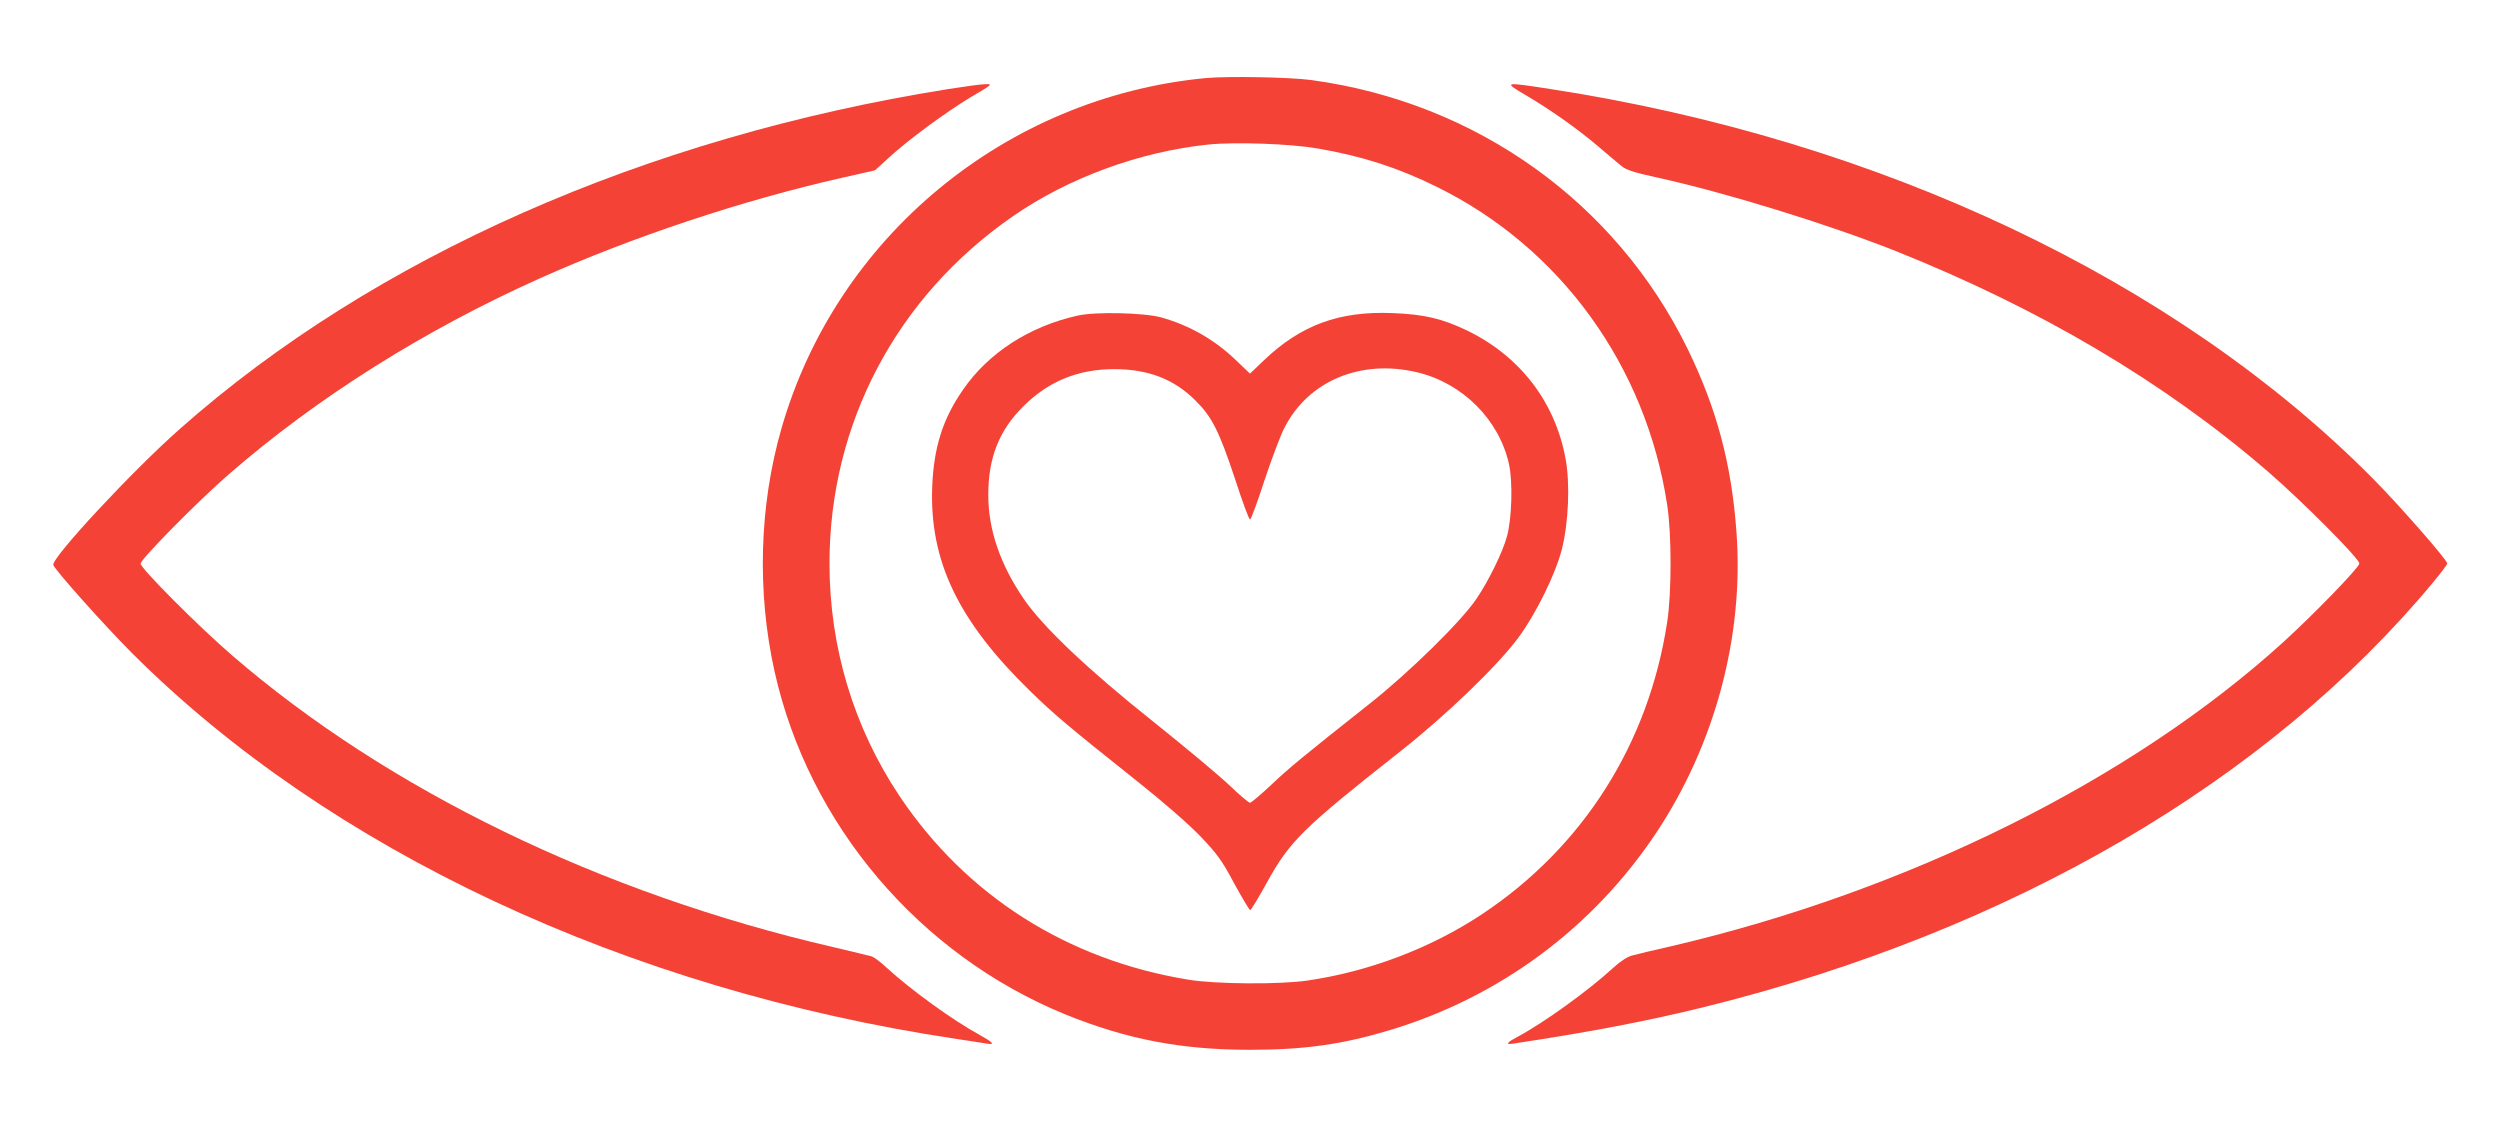
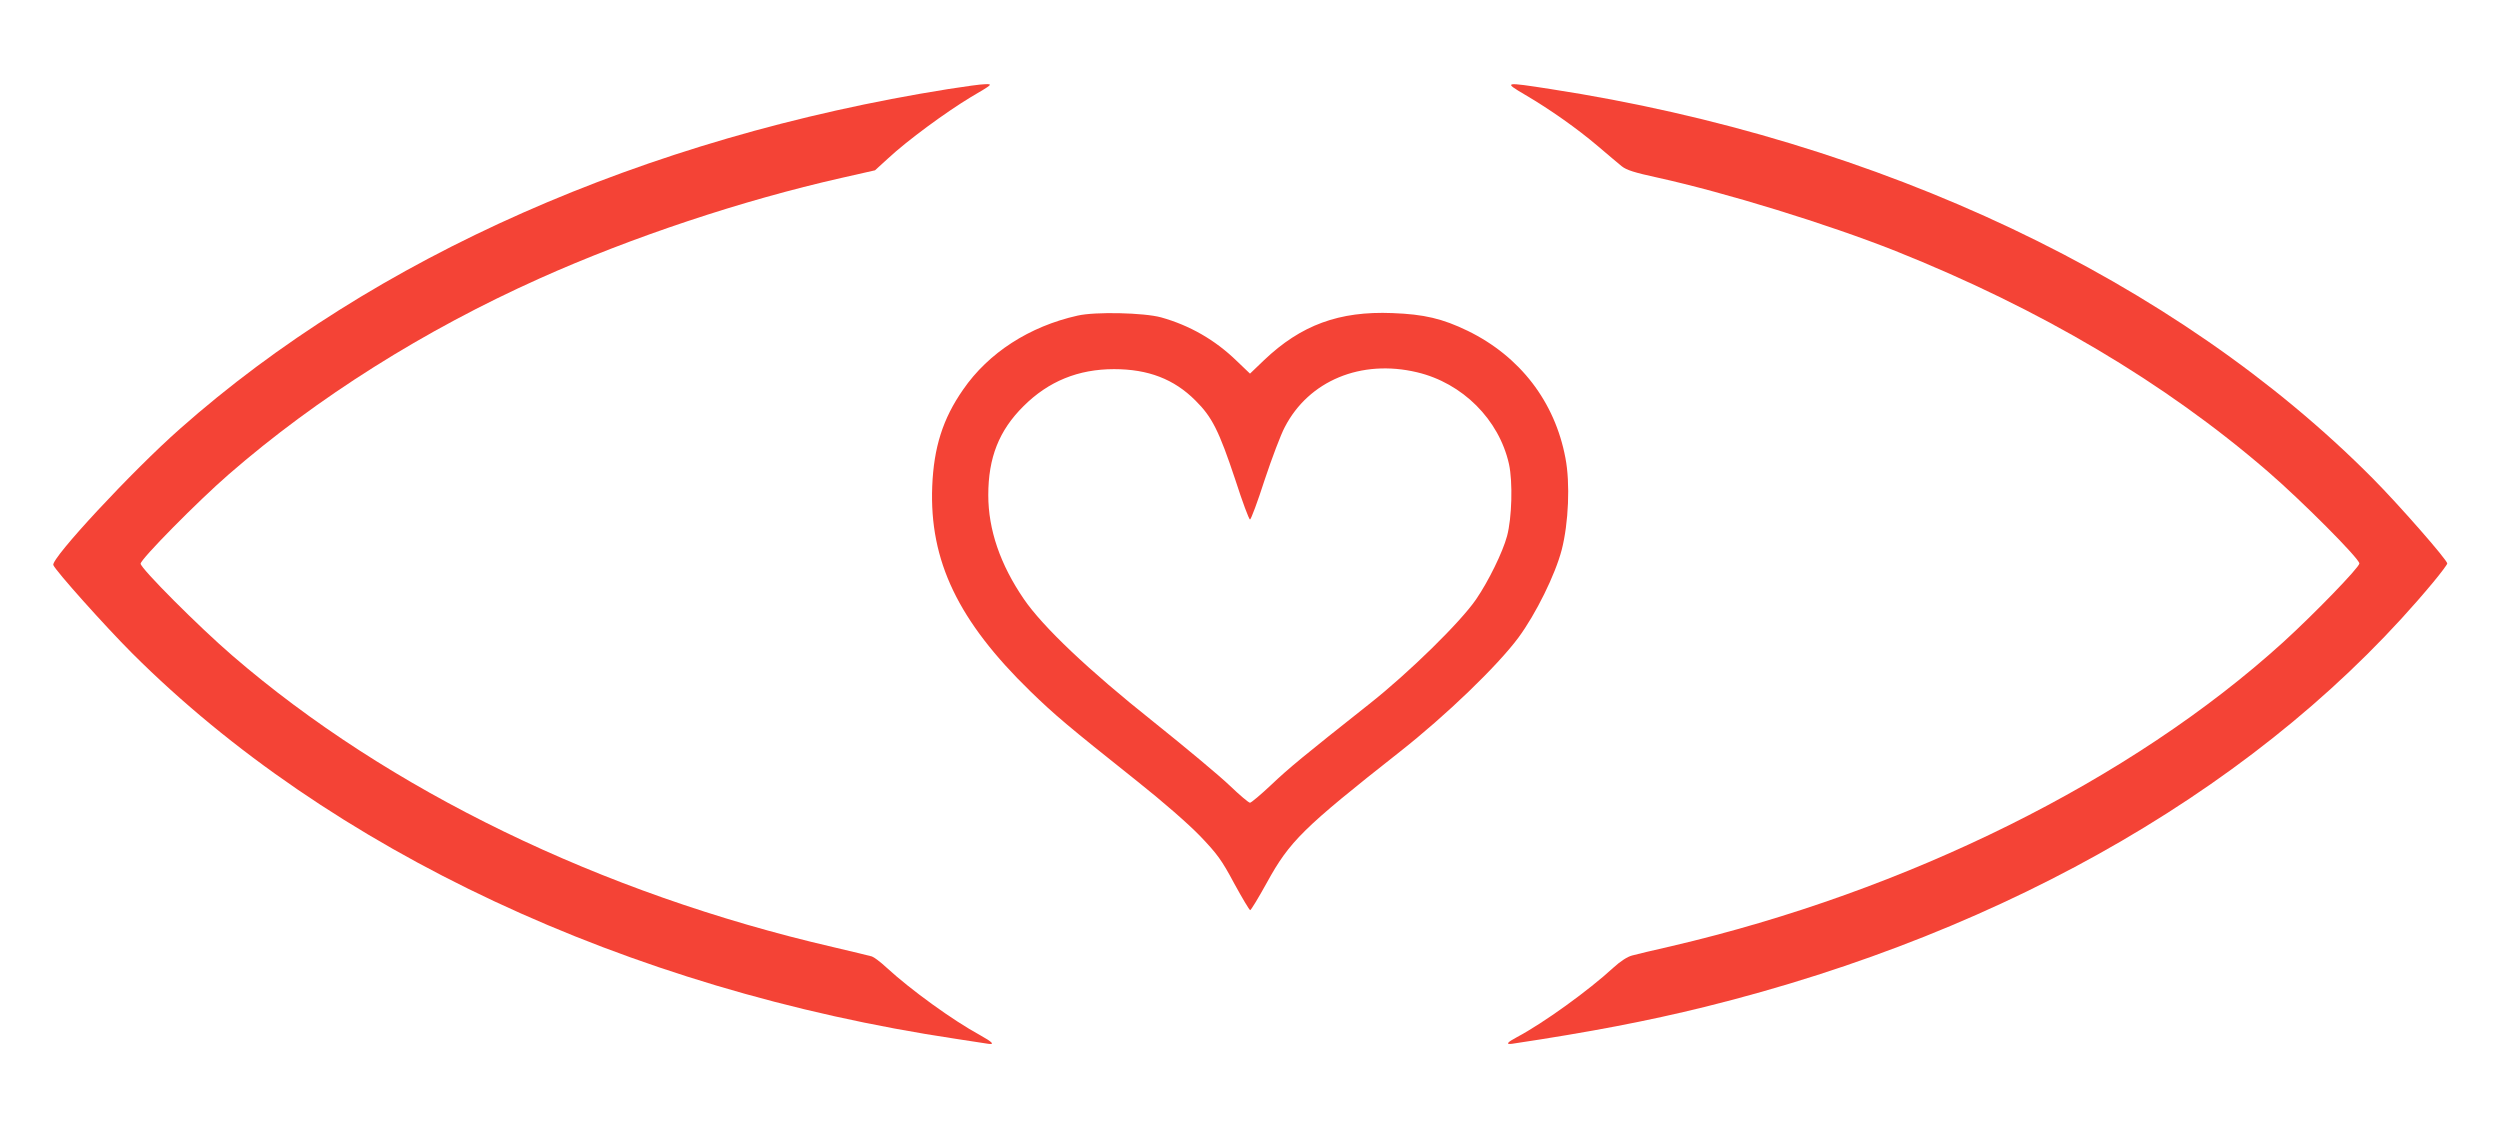
<svg xmlns="http://www.w3.org/2000/svg" version="1.0" width="1280pt" height="577pt" viewBox="0 0 1280 577" preserveAspectRatio="xMidYMid meet">
  <g transform="translate(0,577) scale(0.1,-0.1)" fill="#f44336" stroke="none">
-     <path d="M6170 5370 c-1023 -99 -1888 -814 -2169 -1794 -114 -397 -126 -837 -35 -1245 175 -783 740 -1449 1489 -1755 313 -127 592 -181 945 -181 280 0 475 28 717 101 563 170 1040 524 1365 1013 299 452 447 1003 409 1533 -25 351 -101 636 -251 943 -367 749 -1081 1260 -1925 1375 -110 15 -429 21 -545 10z m575 -360 c228 -39 412 -98 612 -197 632 -311 1070 -915 1179 -1628 23 -149 23 -451 0 -600 -95 -623 -431 -1153 -950 -1497 -263 -174 -581 -294 -896 -339 -141 -20 -468 -18 -605 5 -620 101 -1138 430 -1480 941 -234 351 -358 761 -358 1190 0 715 343 1365 938 1777 284 197 648 331 1002 368 137 14 419 4 558 -20z" />
    <path d="M5517 4154 c-246 -55 -456 -190 -586 -379 -104 -149 -150 -296 -158 -495 -15 -382 133 -690 503 -1050 126 -122 186 -173 544 -458 136 -108 264 -220 325 -283 87 -91 110 -122 174 -242 41 -75 78 -137 82 -137 4 0 43 64 86 142 116 211 185 279 679 668 239 188 501 441 608 585 90 122 189 323 222 450 35 136 44 341 19 470 -54 288 -232 520 -500 651 -130 63 -224 85 -386 91 -272 11 -468 -61 -657 -241 l-72 -69 -68 65 c-111 108 -241 182 -387 223 -87 24 -338 30 -428 9z m1738 -290 c233 -55 420 -242 471 -470 20 -92 15 -276 -10 -369 -22 -82 -95 -231 -158 -323 -79 -116 -344 -376 -548 -537 -341 -270 -408 -325 -502 -414 -53 -50 -102 -91 -108 -91 -7 0 -54 40 -104 88 -50 48 -226 195 -391 327 -331 263 -566 486 -663 628 -121 177 -182 355 -182 532 0 192 55 331 180 455 128 128 281 190 464 190 175 0 307 -51 416 -160 86 -85 121 -155 205 -407 36 -112 70 -203 75 -203 5 0 39 91 75 203 37 111 83 233 103 270 123 238 391 349 677 281z" />
    <path d="M4855 5314 c-1555 -248 -2941 -861 -3933 -1739 -244 -215 -662 -665 -649 -698 11 -29 266 -314 403 -451 1010 -1009 2532 -1722 4219 -1975 77 -12 150 -23 163 -25 37 -6 25 8 -40 44 -138 75 -354 231 -479 346 -31 29 -65 54 -75 57 -11 3 -100 25 -199 48 -1188 275 -2278 804 -3075 1492 -172 148 -470 447 -470 471 0 23 293 320 452 458 451 392 999 737 1590 1002 475 213 1038 400 1546 515 l172 39 68 62 c99 92 294 235 423 313 111 65 113 67 74 66 -22 0 -107 -12 -190 -25z" />
    <path d="M7808 5285 c128 -75 267 -173 374 -264 49 -42 104 -88 121 -102 25 -20 67 -33 182 -58 353 -78 872 -238 1220 -376 741 -296 1377 -672 1905 -1128 173 -149 470 -447 470 -472 0 -20 -233 -260 -390 -403 -779 -707 -1922 -1274 -3135 -1557 -88 -20 -177 -41 -198 -47 -24 -6 -60 -29 -96 -62 -128 -118 -360 -285 -494 -356 -51 -27 -60 -39 -24 -34 399 60 691 116 987 189 1566 388 2881 1154 3729 2175 39 47 71 90 71 95 0 18 -248 301 -381 435 -1008 1016 -2523 1734 -4210 1994 -239 37 -243 37 -131 -29z" />
  </g>
</svg>